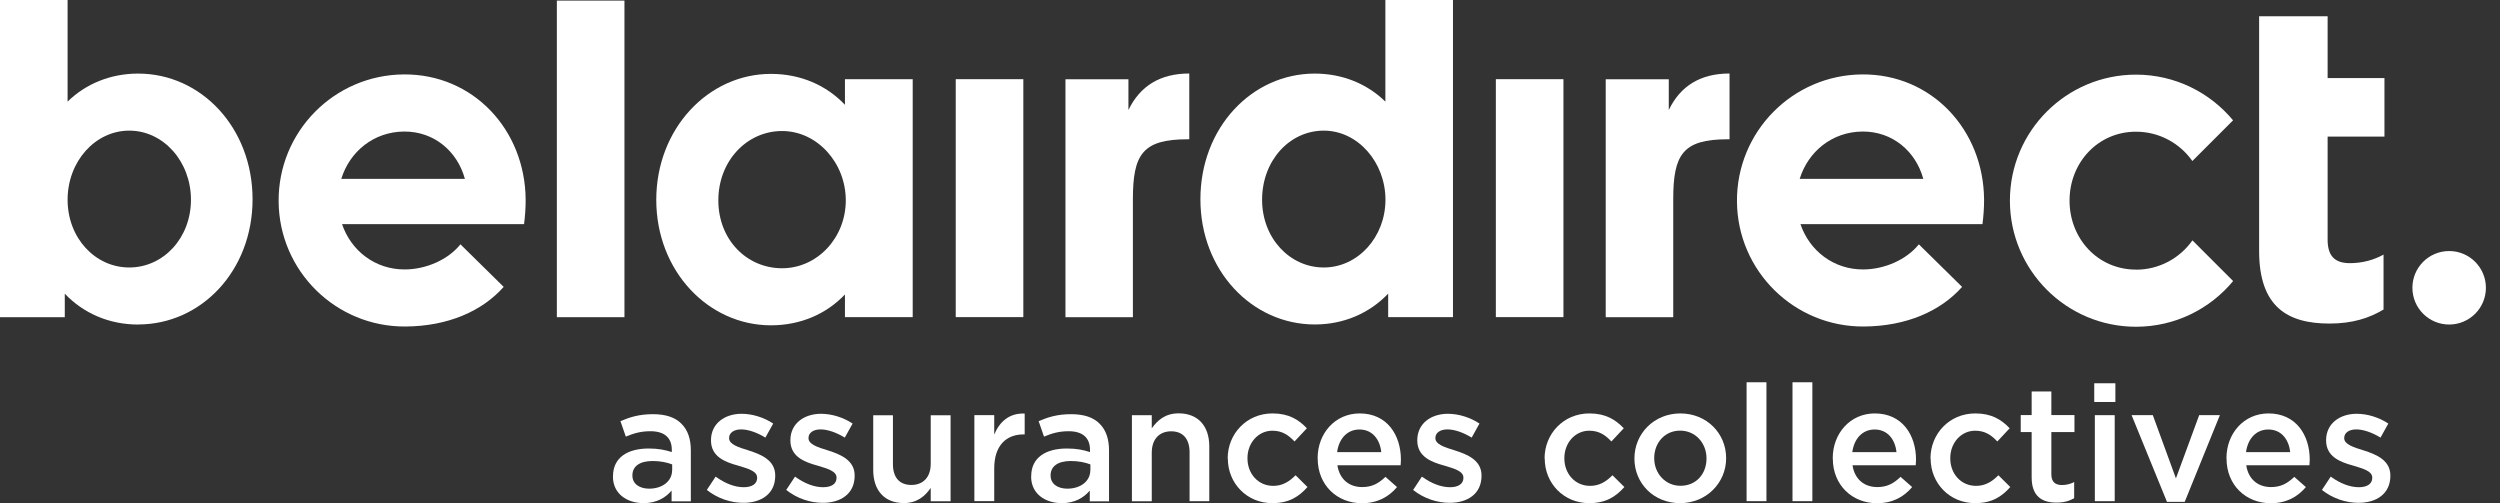
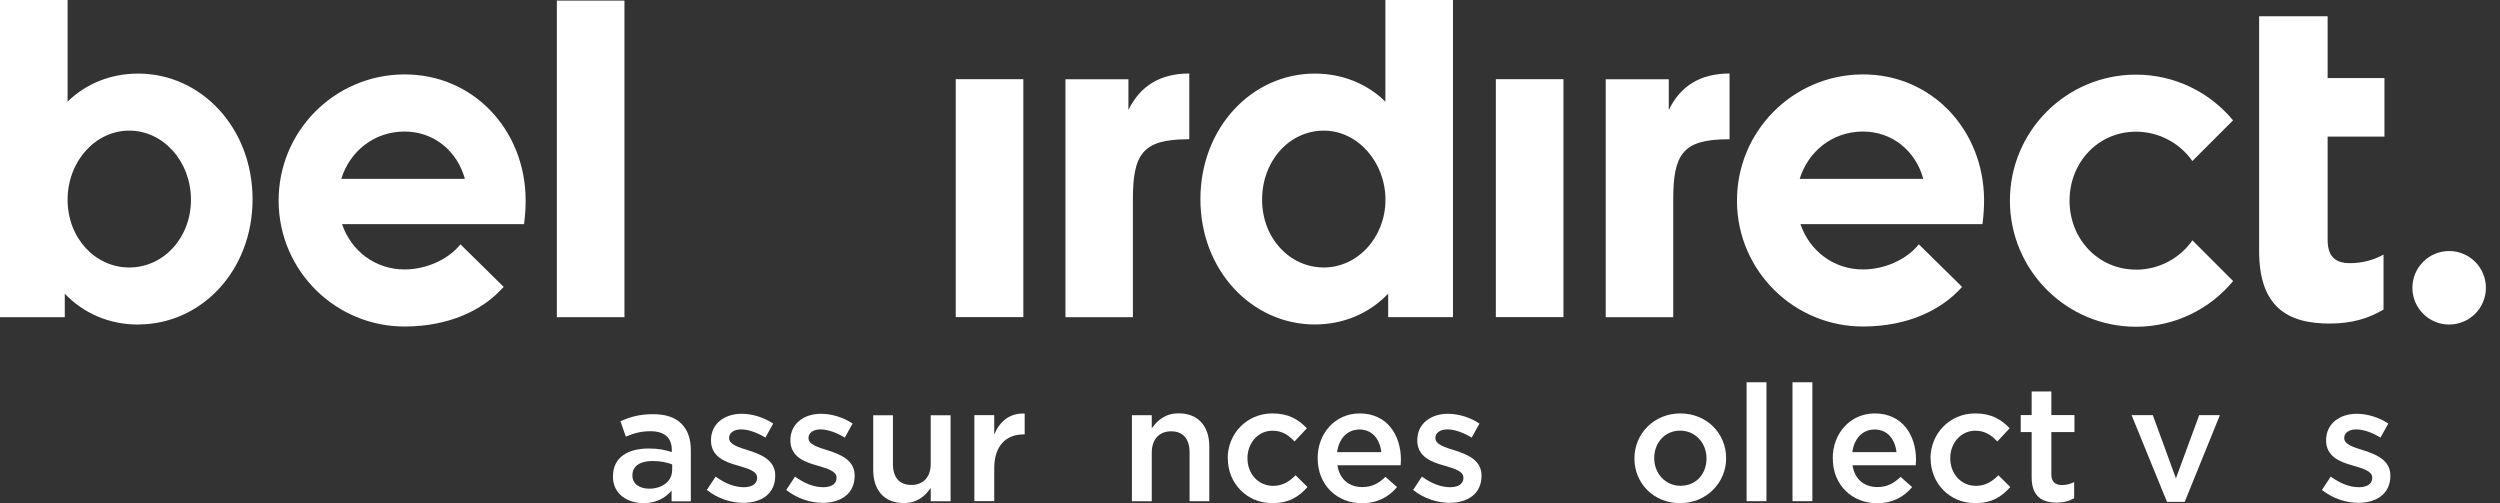
<svg xmlns="http://www.w3.org/2000/svg" width="159" height="32" viewBox="0 0 159 32" fill="none">
  <rect x="0" y="0" width="159" height="32" fill="#333333" stroke="none" />
  <g clip-path="url(#clip0_1935_31446)">
    <path d="M38.987 30.303V30.284C38.987 29.094 39.922 28.525 41.257 28.525C41.879 28.525 42.303 28.616 42.727 28.751V28.616C42.727 27.831 42.25 27.426 41.368 27.426C40.746 27.426 40.303 27.561 39.802 27.768L39.46 26.785C40.072 26.525 40.66 26.342 41.532 26.342C42.351 26.342 42.954 26.549 43.344 26.954C43.749 27.359 43.937 27.927 43.937 28.641V31.884H42.713V31.2C42.342 31.643 41.768 32 40.93 32C39.903 32 38.983 31.421 38.983 30.313L38.987 30.303ZM42.751 29.908V29.537C42.428 29.412 42.004 29.32 41.508 29.32C40.689 29.32 40.221 29.653 40.221 30.231V30.25C40.221 30.78 40.679 31.079 41.286 31.079C42.115 31.079 42.746 30.612 42.746 29.908H42.751Z" fill="white" />
    <path d="M44.954 31.161L45.513 30.313C46.125 30.756 46.737 30.987 47.305 30.987C47.845 30.987 48.154 30.761 48.154 30.395V30.375C48.154 29.961 47.575 29.806 46.929 29.609C46.13 29.392 45.219 29.05 45.219 28.014V27.994C45.219 26.949 46.077 26.317 47.166 26.317C47.86 26.317 48.597 26.553 49.175 26.939L48.679 27.831C48.149 27.508 47.59 27.31 47.137 27.31C46.65 27.31 46.37 27.546 46.37 27.85V27.869C46.37 28.264 46.963 28.448 47.604 28.645C48.39 28.896 49.305 29.257 49.305 30.24V30.26C49.305 31.411 48.414 31.98 47.276 31.98C46.491 31.98 45.648 31.71 44.954 31.161Z" fill="white" />
    <path d="M50.004 31.161L50.563 30.313C51.175 30.756 51.787 30.987 52.356 30.987C52.896 30.987 53.204 30.761 53.204 30.395V30.375C53.204 29.961 52.626 29.806 51.98 29.609C51.18 29.392 50.269 29.05 50.269 28.014V27.994C50.269 26.949 51.127 26.317 52.216 26.317C52.91 26.317 53.648 26.553 54.226 26.939L53.729 27.831C53.199 27.508 52.64 27.31 52.187 27.31C51.7 27.31 51.421 27.546 51.421 27.85V27.869C51.421 28.264 52.014 28.448 52.655 28.645C53.44 28.896 54.356 29.257 54.356 30.24V30.26C54.356 31.411 53.464 31.98 52.327 31.98C51.541 31.98 50.698 31.71 50.004 31.161Z" fill="white" />
    <path d="M55.537 29.889V26.409H56.79V29.518C56.79 30.375 57.214 30.843 57.961 30.843C58.708 30.843 59.194 30.356 59.194 29.498V26.409H60.457V31.879H59.194V31.031C58.833 31.561 58.322 31.995 57.484 31.995C56.24 31.995 55.537 31.175 55.537 29.893V29.889Z" fill="white" />
    <path d="M61.97 26.404H63.233V27.638C63.575 26.809 64.206 26.26 65.17 26.303V27.628H65.098C63.989 27.628 63.233 28.342 63.233 29.792V31.874H61.97V26.404Z" fill="white" />
-     <path d="M65.585 30.303V30.284C65.585 29.094 66.52 28.525 67.855 28.525C68.476 28.525 68.9 28.616 69.324 28.751V28.616C69.324 27.831 68.847 27.426 67.965 27.426C67.344 27.426 66.9 27.561 66.399 27.768L66.057 26.785C66.669 26.525 67.257 26.342 68.129 26.342C68.948 26.342 69.551 26.549 69.941 26.954C70.346 27.359 70.534 27.927 70.534 28.641V31.884H69.31V31.2C68.939 31.643 68.365 32 67.527 32C66.5 32 65.58 31.421 65.58 30.313L65.585 30.303ZM69.349 29.908V29.537C69.026 29.412 68.602 29.32 68.105 29.32C67.286 29.32 66.818 29.653 66.818 30.231V30.25C66.818 30.78 67.276 31.079 67.883 31.079C68.712 31.079 69.344 30.612 69.344 29.908H69.349Z" fill="white" />
    <path d="M71.99 26.405H73.252V27.243C73.614 26.737 74.1 26.289 74.963 26.289C76.206 26.289 76.91 27.108 76.91 28.381V31.875H75.657V28.766C75.657 27.908 75.233 27.431 74.486 27.431C73.739 27.431 73.252 27.928 73.252 28.79V31.879H71.99V26.41V26.405Z" fill="white" />
    <path d="M78.081 29.171V29.152C78.081 27.595 79.281 26.294 80.929 26.294C81.956 26.294 82.587 26.68 83.117 27.238L82.332 28.077C81.946 27.672 81.546 27.393 80.924 27.393C80.014 27.393 79.339 28.178 79.339 29.133V29.152C79.339 30.125 80.014 30.901 80.977 30.901C81.57 30.901 81.994 30.631 82.399 30.227L83.156 30.974C82.616 31.585 81.985 32 80.92 32C79.291 32 78.091 30.728 78.091 29.171H78.081Z" fill="white" />
    <path d="M83.801 29.161V29.142C83.801 27.566 84.91 26.294 86.476 26.294C88.216 26.294 89.098 27.663 89.098 29.238C89.098 29.354 89.088 29.465 89.078 29.59H85.059C85.194 30.491 85.816 30.978 86.635 30.978C87.257 30.978 87.671 30.752 88.115 30.328L88.852 30.978C88.322 31.6 87.618 32.005 86.616 32.005C85.04 32.005 83.806 30.853 83.806 29.166L83.801 29.161ZM87.85 28.757C87.767 27.957 87.29 27.316 86.462 27.316C85.686 27.316 85.156 27.894 85.04 28.757H87.85Z" fill="white" />
    <path d="M89.874 31.161L90.433 30.313C91.045 30.756 91.657 30.987 92.225 30.987C92.765 30.987 93.073 30.761 93.073 30.395V30.375C93.073 29.961 92.495 29.806 91.849 29.609C91.049 29.392 90.139 29.05 90.139 28.014V27.994C90.139 26.949 90.996 26.317 92.086 26.317C92.78 26.317 93.517 26.553 94.095 26.939L93.599 27.831C93.069 27.508 92.51 27.31 92.057 27.31C91.57 27.31 91.29 27.546 91.29 27.85V27.869C91.29 28.264 91.883 28.448 92.524 28.645C93.31 28.896 94.225 29.257 94.225 30.24V30.26C94.225 31.411 93.334 31.98 92.196 31.98C91.411 31.98 90.567 31.71 89.874 31.161Z" fill="white" />
-     <path d="M98.235 29.171V29.152C98.235 27.595 99.435 26.294 101.083 26.294C102.11 26.294 102.741 26.68 103.271 27.238L102.485 28.077C102.105 27.672 101.7 27.393 101.078 27.393C100.167 27.393 99.493 28.178 99.493 29.133V29.152C99.493 30.125 100.167 30.901 101.131 30.901C101.724 30.901 102.148 30.631 102.553 30.227L103.31 30.974C102.77 31.585 102.138 32 101.073 32C99.445 32 98.245 30.728 98.245 29.171H98.235Z" fill="white" />
    <path d="M103.95 29.171V29.152C103.95 27.585 105.194 26.294 106.871 26.294C108.548 26.294 109.782 27.566 109.782 29.133V29.152C109.782 30.694 108.538 32 106.852 32C105.165 32 103.95 30.728 103.95 29.171ZM108.534 29.171V29.152C108.534 28.188 107.84 27.388 106.856 27.388C105.873 27.388 105.208 28.174 105.208 29.128V29.147C105.208 30.101 105.912 30.896 106.876 30.896C107.902 30.896 108.534 30.111 108.534 29.166V29.171Z" fill="white" />
    <path d="M111.083 24.312H112.346V31.874H111.083V24.312Z" fill="white" />
    <path d="M114.003 24.312H115.266V31.874H114.003V24.312Z" fill="white" />
    <path d="M116.562 29.161V29.142C116.562 27.566 117.671 26.294 119.237 26.294C120.977 26.294 121.859 27.663 121.859 29.238C121.859 29.354 121.849 29.465 121.84 29.59H117.82C117.955 30.491 118.577 30.978 119.396 30.978C120.018 30.978 120.432 30.752 120.876 30.328L121.613 30.978C121.083 31.6 120.379 32.005 119.377 32.005C117.801 32.005 116.567 30.853 116.567 29.166L116.562 29.161ZM120.616 28.757C120.534 27.957 120.056 27.316 119.228 27.316C118.452 27.316 117.922 27.894 117.806 28.757H120.616Z" fill="white" />
    <path d="M122.779 29.171V29.152C122.779 27.595 123.979 26.294 125.627 26.294C126.654 26.294 127.285 26.68 127.815 27.238L127.03 28.077C126.649 27.672 126.244 27.393 125.623 27.393C124.712 27.393 124.037 28.178 124.037 29.133V29.152C124.037 30.125 124.712 30.901 125.676 30.901C126.268 30.901 126.693 30.631 127.097 30.227L127.854 30.974C127.314 31.585 126.683 32 125.618 32C123.989 32 122.789 30.728 122.789 29.171H122.779Z" fill="white" />
    <path d="M129.213 30.361V27.48H128.519V26.4H129.213V24.896H130.466V26.4H131.936V27.48H130.466V30.164C130.466 30.651 130.717 30.848 131.141 30.848C131.411 30.848 131.671 30.786 131.917 30.66V31.687C131.594 31.865 131.276 31.966 130.789 31.966C129.868 31.966 129.213 31.561 129.213 30.361Z" fill="white" />
-     <path d="M133.194 24.376H134.538V25.566H133.194V24.376ZM133.232 26.405H134.495V31.875H133.232V26.405Z" fill="white" />
    <path d="M135.574 26.404H136.919L138.389 30.424L139.868 26.404H141.184L138.948 31.918H137.82L135.569 26.404H135.574Z" fill="white" />
-     <path d="M141.603 29.161V29.142C141.603 27.566 142.711 26.294 144.278 26.294C146.017 26.294 146.899 27.663 146.899 29.238C146.899 29.354 146.89 29.465 146.88 29.59H142.861C142.996 30.491 143.617 30.978 144.437 30.978C145.058 30.978 145.473 30.752 145.916 30.328L146.654 30.978C146.124 31.6 145.42 32.005 144.417 32.005C142.842 32.005 141.608 30.853 141.608 29.166L141.603 29.161ZM145.656 28.757C145.574 27.957 145.097 27.316 144.268 27.316C143.492 27.316 142.962 27.894 142.846 28.757H145.656Z" fill="white" />
    <path d="M147.675 31.161L148.234 30.313C148.846 30.756 149.458 30.987 150.027 30.987C150.567 30.987 150.875 30.761 150.875 30.395V30.375C150.875 29.961 150.297 29.806 149.651 29.609C148.851 29.392 147.94 29.05 147.94 28.014V27.994C147.94 26.949 148.798 26.317 149.887 26.317C150.581 26.317 151.319 26.553 151.897 26.939L151.401 27.831C150.87 27.508 150.311 27.31 149.858 27.31C149.372 27.31 149.092 27.546 149.092 27.85V27.869C149.092 28.264 149.685 28.448 150.326 28.645C151.111 28.896 152.027 29.257 152.027 30.24V30.26C152.027 31.411 151.136 31.98 149.998 31.98C149.213 31.98 148.369 31.71 147.675 31.161Z" fill="white" />
    <path d="M29.282 15.542C28.501 16.516 27.104 17.128 25.764 17.137C23.86 17.152 22.328 15.947 21.754 14.255H33.33C33.393 13.769 33.436 13.205 33.431 12.694C33.402 8.265 30.106 4.699 25.677 4.733C21.248 4.766 17.687 8.381 17.721 12.81C17.749 17.239 21.369 20.8 25.793 20.766C28.511 20.747 30.675 19.778 32.034 18.246L29.287 15.542H29.282ZM25.696 8.366C27.629 8.352 29.094 9.643 29.566 11.374H21.706C22.241 9.639 23.769 8.381 25.696 8.366Z" fill="white" />
    <path d="M122.037 15.542C121.256 16.516 119.859 17.128 118.519 17.137C116.615 17.152 115.083 15.947 114.509 14.255H126.085C126.148 13.769 126.191 13.205 126.187 12.694C126.158 8.265 122.861 4.699 118.432 4.733C114.003 4.766 110.442 8.381 110.471 12.81C110.5 17.239 114.119 20.8 118.548 20.766C121.266 20.747 123.43 19.778 124.789 18.246L122.042 15.542H122.037ZM118.452 8.366C120.384 8.352 121.849 9.643 122.321 11.374H114.461C114.996 9.639 116.524 8.381 118.452 8.366Z" fill="white" />
    <path d="M135.849 17.147C133.425 17.147 131.623 15.181 131.623 12.761C131.623 10.342 133.425 8.376 135.849 8.376C137.333 8.376 138.639 9.113 139.435 10.241L142.023 7.653C140.553 5.88 138.331 4.747 135.849 4.747C131.42 4.747 127.83 8.337 127.83 12.761C127.83 17.186 131.42 20.781 135.849 20.781C138.336 20.781 140.558 19.648 142.027 17.875L139.439 15.287C138.644 16.415 137.333 17.152 135.849 17.152" fill="white" />
    <path d="M8.786 20.641C6.945 20.641 5.311 19.928 4.12 18.68V20.174H0V0H4.299V6.463C5.455 5.33 7.031 4.68 8.786 4.68C12.795 4.68 16.063 8.125 16.063 12.675C16.063 17.224 12.795 20.636 8.786 20.636M8.222 8.308C6.053 8.308 4.299 10.27 4.299 12.704C4.299 15.137 6.053 17.012 8.222 17.012C10.39 17.012 12.145 15.137 12.145 12.704C12.145 10.27 10.39 8.308 8.222 8.308Z" fill="white" />
    <path d="M76.346 12.675C76.346 8.125 79.613 4.68 83.623 4.68C85.377 4.68 86.953 5.33 88.11 6.463V0H92.409V20.169H88.288V18.675C87.098 19.923 85.464 20.636 83.623 20.636C79.613 20.636 76.346 17.19 76.346 12.675ZM80.269 12.704C80.269 15.142 82.023 17.012 84.192 17.012C86.36 17.012 88.115 15.079 88.115 12.704C88.115 10.328 86.365 8.308 84.192 8.308C82.018 8.308 80.269 10.212 80.269 12.704Z" fill="white" />
-     <path d="M58.048 20.169H53.739V18.728C52.549 19.976 50.906 20.69 49.031 20.69C45.045 20.69 41.739 17.234 41.739 12.709C41.739 8.184 45.045 4.699 49.031 4.699C50.906 4.699 52.549 5.412 53.739 6.665V5.037H58.048V20.169ZM49.739 8.333C47.498 8.333 45.686 10.237 45.686 12.743C45.686 15.249 47.498 17.061 49.739 17.061C51.98 17.061 53.792 15.123 53.792 12.743C53.792 10.362 51.98 8.333 49.739 8.333Z" fill="white" />
    <path d="M148.152 20.578C145.487 20.578 143.68 19.518 143.68 15.961V1.036H148.037V4.964H151.651V8.689H148.037V15.248C148.037 16.251 148.471 16.737 149.444 16.737C150.244 16.737 150.962 16.54 151.593 16.193V19.687C150.678 20.231 149.618 20.578 148.157 20.578" fill="white" />
    <path d="M39.715 0.038H35.416V20.173H39.715V0.038Z" fill="white" />
    <path d="M65.084 5.036H60.785V20.169H65.084V5.036Z" fill="white" />
    <path d="M99.435 5.036H95.136V20.169H99.435V5.036Z" fill="white" />
    <path d="M71.768 5.041V6.998C72.515 5.451 73.806 4.675 75.638 4.675V8.858H75.522C72.659 8.858 72.052 9.831 72.052 12.67V20.174H67.763V5.041H71.768Z" fill="white" />
    <path d="M106.134 5.041V6.998C106.876 5.451 108.167 4.675 109.999 4.675V8.858H109.883C107.02 8.858 106.418 9.831 106.418 12.67V20.174H102.124V5.041H106.134Z" fill="white" />
    <path d="M158.104 18.303C158.104 19.595 157.058 20.64 155.767 20.64C154.475 20.64 153.429 19.595 153.429 18.303C153.429 17.012 154.475 15.966 155.767 15.966C157.058 15.966 158.104 17.016 158.104 18.303Z" fill="white" />
  </g>
  <defs>
    <clipPath id="clip0_1935_31446">
      <rect width="158.104" height="32" fill="white" />
    </clipPath>
  </defs>
</svg>